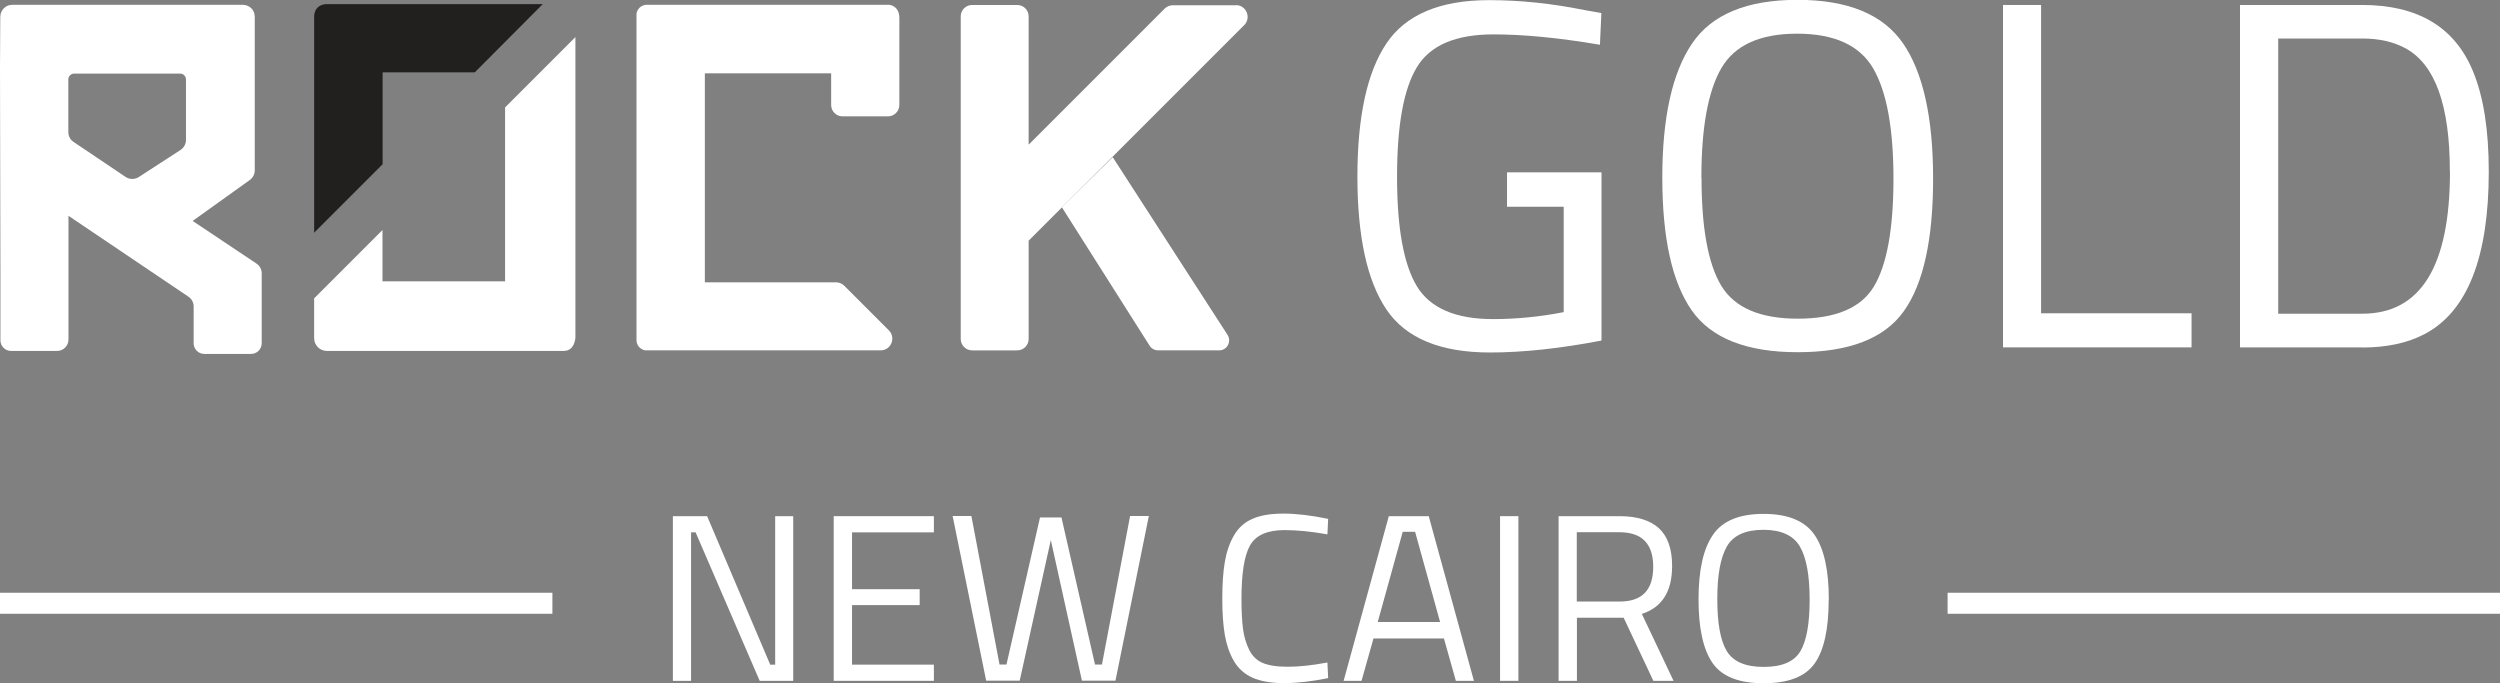
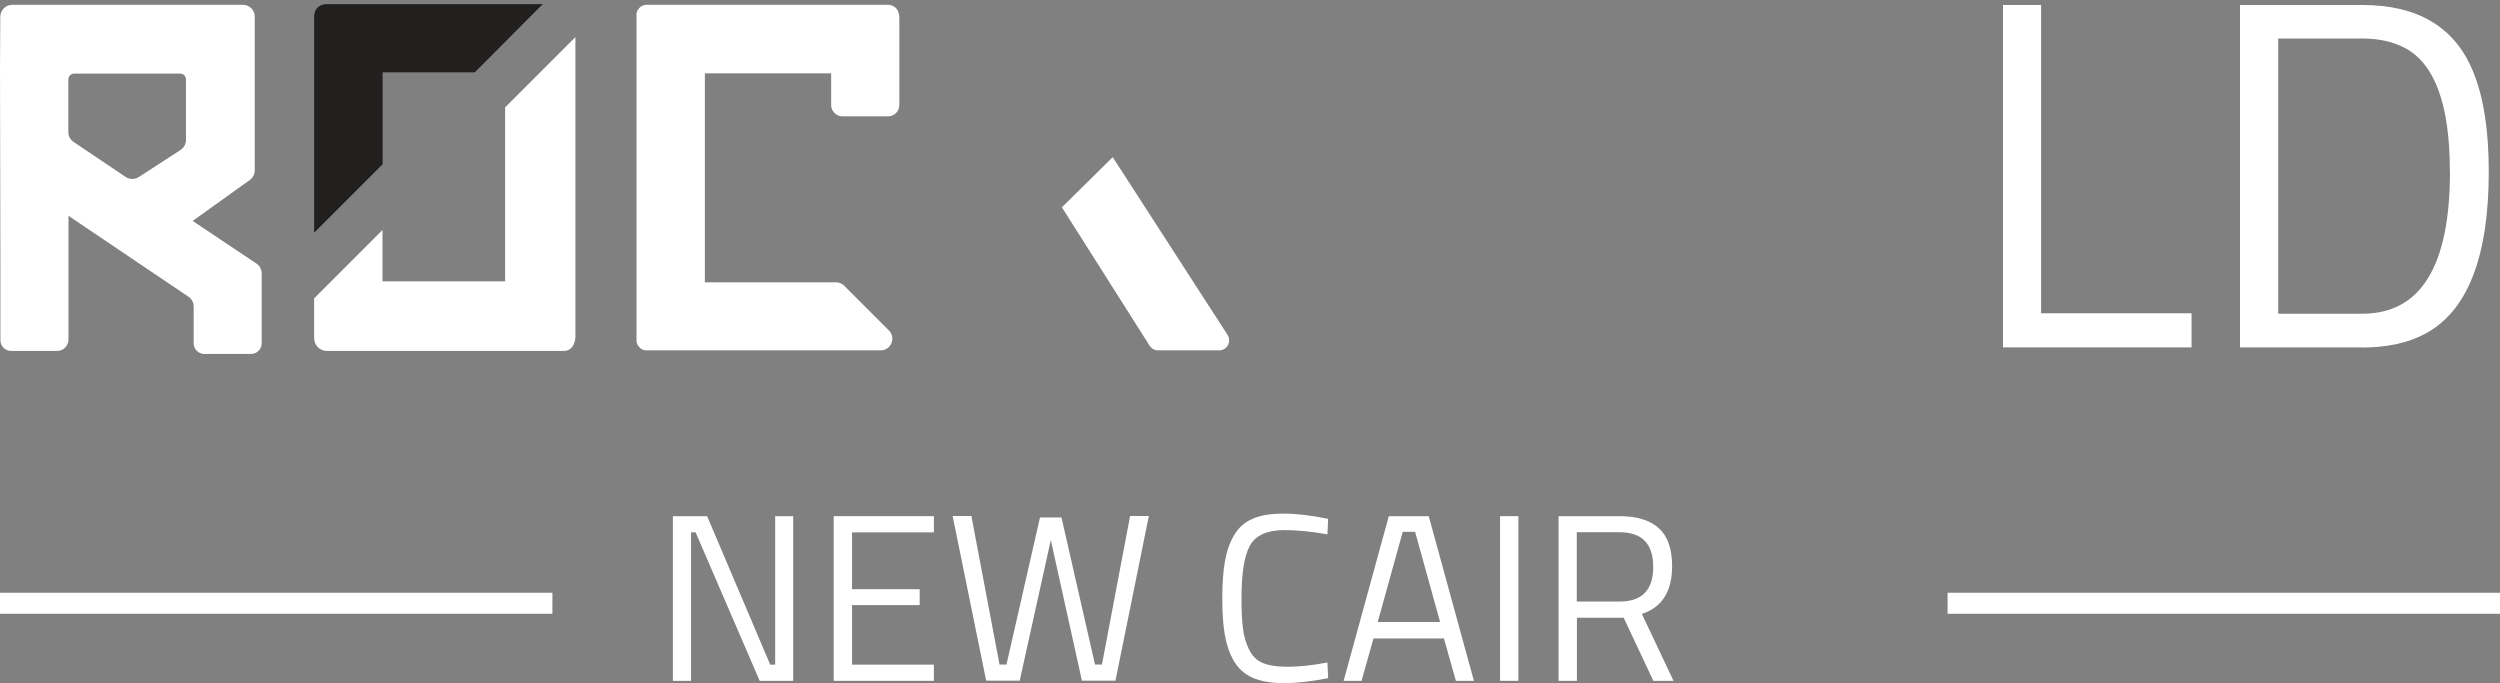
<svg xmlns="http://www.w3.org/2000/svg" id="Layer_2" data-name="Layer 2" viewBox="0 0 175.96 48.09">
  <rect x="0" y="0" width="175.96" height="48.09" fill="#808080" stroke="none" />
  <defs>
    <style> .cls-1 { fill: #221f1f; } .cls-2, .cls-3 { fill: #fff; } .cls-3 { fill-rule: evenodd; } </style>
  </defs>
  <g id="Layer_1-2" data-name="Layer 1">
    <g>
      <g>
-         <path class="cls-2" d="M106.07,14.53v-2.4h6.65v11.84c-2.93.56-5.54.84-7.84.84-3.51,0-5.94-1.01-7.3-3.03-1.36-2.02-2.04-5.14-2.04-9.35s.68-7.34,2.04-9.37c1.36-2.03,3.77-3.05,7.23-3.05,2.16,0,4.4.23,6.72.7l1.18.21-.1,2.23c-2.88-.49-5.38-.73-7.49-.73-2.67,0-4.47.77-5.4,2.32-.93,1.54-1.39,4.11-1.39,7.7s.46,6.15,1.39,7.7c.93,1.54,2.72,2.32,5.36,2.32,1.63,0,3.29-.16,4.98-.49v-7.42h-4.01Z" />
-         <path class="cls-2" d="M136.06,12.57c0,4.3-.69,7.41-2.06,9.33-1.37,1.93-3.86,2.89-7.47,2.89s-6.1-.99-7.47-2.96c-1.37-1.97-2.06-5.08-2.06-9.32s.7-7.38,2.09-9.44c1.39-2.06,3.87-3.08,7.42-3.08s6.03,1.02,7.44,3.07c1.4,2.04,2.11,5.21,2.11,9.51ZM119.76,12.5c0,3.53.46,6.07,1.39,7.61.93,1.54,2.72,2.32,5.38,2.32s4.45-.75,5.36-2.26,1.38-4.04,1.38-7.59-.48-6.14-1.43-7.77c-.95-1.62-2.73-2.44-5.35-2.44s-4.39.81-5.33,2.42c-.94,1.61-1.41,4.19-1.41,7.72Z" />
        <path class="cls-2" d="M154.25,24.45h-13.27V.35h2.68v21.7h10.59v2.4Z" />
        <path class="cls-2" d="M166.26,24.45h-8.6V.35h8.6c3.92,0,6.52,1.56,7.8,4.67.74,1.79,1.11,4.13,1.11,7.04,0,6.06-1.51,9.88-4.53,11.46-1.21.63-2.67.94-4.39.94ZM172.43,12.05c0-4.62-1.03-7.5-3.1-8.64-.84-.46-1.86-.7-3.06-.7h-5.92v19.37h5.92c4.11,0,6.17-3.34,6.17-10.03Z" />
      </g>
      <g>
        <g>
          <path class="cls-2" d="M39.68,24.7h-16.67c-.5,0-.9-.4-.9-.9v-2.8l4.81-4.81v3.61s8.63,0,8.63,0V7.56l4.95-4.95v21.14s-.03.95-.82.95Z" />
          <path class="cls-1" d="M26.93,6.11v-1.02h6.49L38.2.29h-15.28c-.86.09-.81.89-.81.89v15.2l4.82-4.82v-5.45Z" />
        </g>
        <path class="cls-3" d="M16,.34H.85C.4.34.03.71.02,1.17l-.02,3.63h0l.03,14.15h0S.03,23.95.03,23.95c0,.42.34.75.75.75h3.24c.44,0,.8-.36.8-.8v-8.71l8.44,5.69c.23.15.37.41.37.69v2.59c0,.42.34.75.75.75h3.29c.42,0,.75-.34.75-.75v-2.78h0v-2.14c0-.28-.14-.54-.37-.69l-4.49-3,4.02-2.88c.22-.16.35-.41.35-.68V3.66s0-.88,0-.88v-1.61c0-.46-.37-.83-.83-.83h-1.08ZM12.73,10.54l-2.96,1.92c-.28.18-.64.18-.92,0l-3.67-2.47c-.23-.15-.37-.41-.37-.69v-3.71c0-.23.19-.41.41-.41h7.46c.23,0,.41.19.41.41v4.26c0,.28-.14.54-.38.7Z" />
        <g>
          <path class="cls-2" d="M78.32,11.06l-3.58,3.53,6.18,9.75c.13.2.35.32.59.32h4.3c.56,0,.89-.62.59-1.09l-8.09-12.52Z" />
-           <path class="cls-2" d="M86.99.37h-4.44c-.22,0-.43.09-.58.24l-9.57,9.57V1.15c0-.44-.36-.8-.8-.8h-3.18c-.44,0-.8.36-.8.8v22.71c0,.44.36.8.8.8h3.18c.44,0,.8-.36.8-.8v-6.92l12.85-12.85,2.32-2.32c.52-.52.15-1.41-.58-1.41Z" />
        </g>
        <path class="cls-2" d="M63.3,4.78V1.33c.03-.94-.71-.99-.71-.99h-17.14c-.58.08-.65.61-.65.61v23.06c.08.58.61.65.61.65h16.57c.74,0,1.1-.89.58-1.41l-3.14-3.14c-.15-.15-.36-.24-.58-.24h-9.23V5.16h8.89v2.23c0,.44.36.8.8.8h3.2c.44,0,.8-.36.8-.8v-2.61h0Z" />
      </g>
      <g>
        <path class="cls-2" d="M47.36,47.92v-11.59h2.41l4.44,10.45h.35v-10.45h1.27v11.59h-2.36l-4.51-10.45h-.32v10.45h-1.29Z" />
        <path class="cls-2" d="M58.68,47.92v-11.59h7.05v1.14h-5.76v4h4.76v1.12h-4.76v4.19h5.76v1.14h-7.05Z" />
        <path class="cls-2" d="M67.03,36.32h1.34l1.98,10.45h.49l2.36-10.35h1.51l2.36,10.35h.49l1.98-10.45h1.32l-2.35,11.59h-2.36l-2.19-9.9-2.19,9.9h-2.36l-2.36-11.59Z" />
        <path class="cls-2" d="M93.48,47.73c-1.15.23-2.18.35-3.1.35s-1.66-.13-2.22-.38c-.56-.25-1-.64-1.31-1.17-.31-.53-.52-1.14-.64-1.83-.12-.69-.18-1.54-.18-2.57s.06-1.89.18-2.59c.12-.7.33-1.32.64-1.85.31-.54.74-.93,1.3-1.17.56-.25,1.28-.37,2.18-.37s1.94.12,3.15.37l-.05,1.09c-1.13-.2-2.13-.3-3.02-.3-1.23,0-2.04.37-2.44,1.1s-.59,1.98-.59,3.74c0,.88.04,1.59.11,2.13s.22,1.02.43,1.45c.21.43.52.74.93.92.41.18,1,.28,1.79.28s1.72-.1,2.79-.3l.05,1.11Z" />
        <path class="cls-2" d="M94.57,47.92l3.18-11.59h2.81l3.18,11.59h-1.27l-.84-2.98h-4.96l-.84,2.98h-1.27ZM98.73,37.43l-1.76,6.35h4.39l-1.76-6.35h-.87Z" />
        <path class="cls-2" d="M105.58,47.92v-11.59h1.29v11.59h-1.29Z" />
        <path class="cls-2" d="M110.99,43.48v4.44h-1.29v-11.59h4.29c1.23,0,2.15.29,2.77.85.62.57.93,1.46.93,2.66,0,1.79-.71,2.91-2.13,3.37l2.23,4.71h-1.42l-2.09-4.44h-3.28ZM114,42.34c1.57,0,2.36-.81,2.36-2.44s-.79-2.44-2.38-2.44h-3v4.88h3.02Z" />
-         <path class="cls-2" d="M128.71,42.21c0,2.07-.33,3.56-.99,4.49-.66.93-1.86,1.39-3.59,1.39s-2.93-.47-3.59-1.42c-.66-.95-.99-2.44-.99-4.48s.33-3.55,1.01-4.54c.67-.99,1.86-1.48,3.57-1.48s2.9.49,3.58,1.47c.68.98,1.01,2.51,1.01,4.57ZM120.87,42.17c0,1.7.22,2.92.67,3.66.45.74,1.31,1.11,2.59,1.11s2.14-.36,2.58-1.09c.44-.73.66-1.94.66-3.65s-.23-2.95-.69-3.74c-.46-.78-1.32-1.17-2.57-1.17s-2.11.39-2.56,1.16c-.45.78-.68,2.01-.68,3.71Z" />
      </g>
      <rect class="cls-2" x="137.08" y="41.72" width="38.88" height="1.48" />
      <rect class="cls-2" y="41.72" width="38.88" height="1.48" />
    </g>
  </g>
</svg>